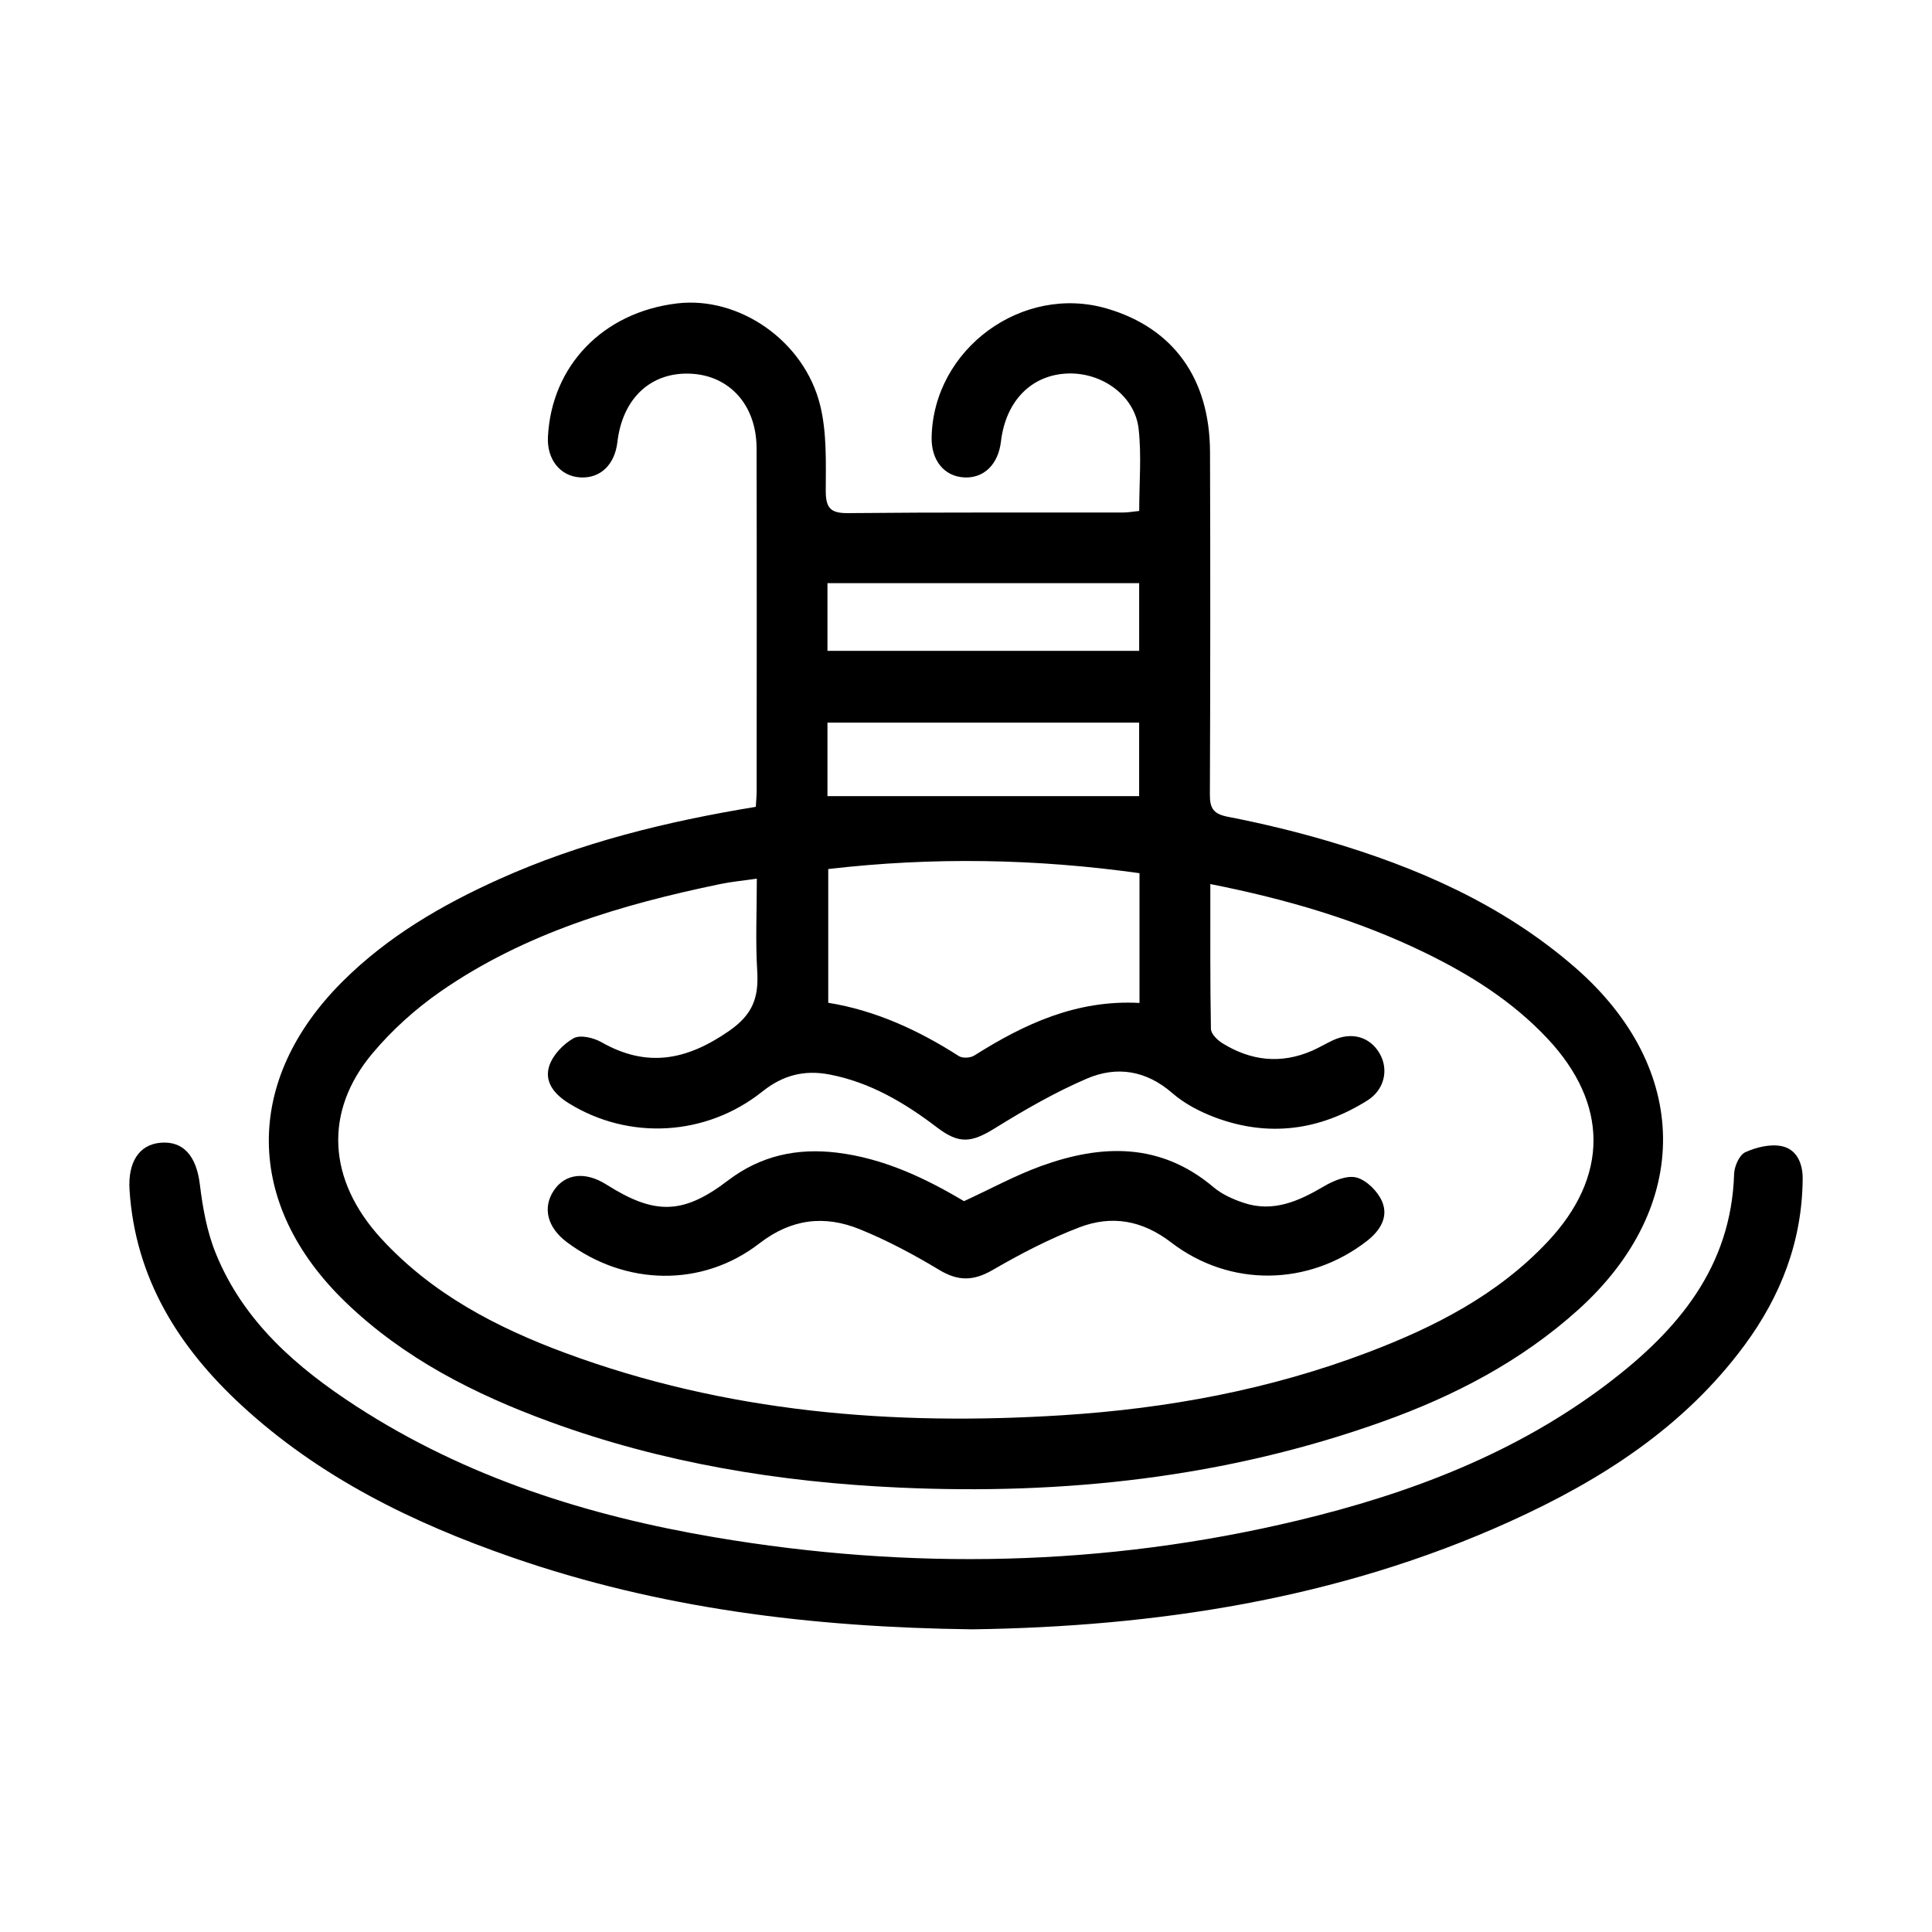
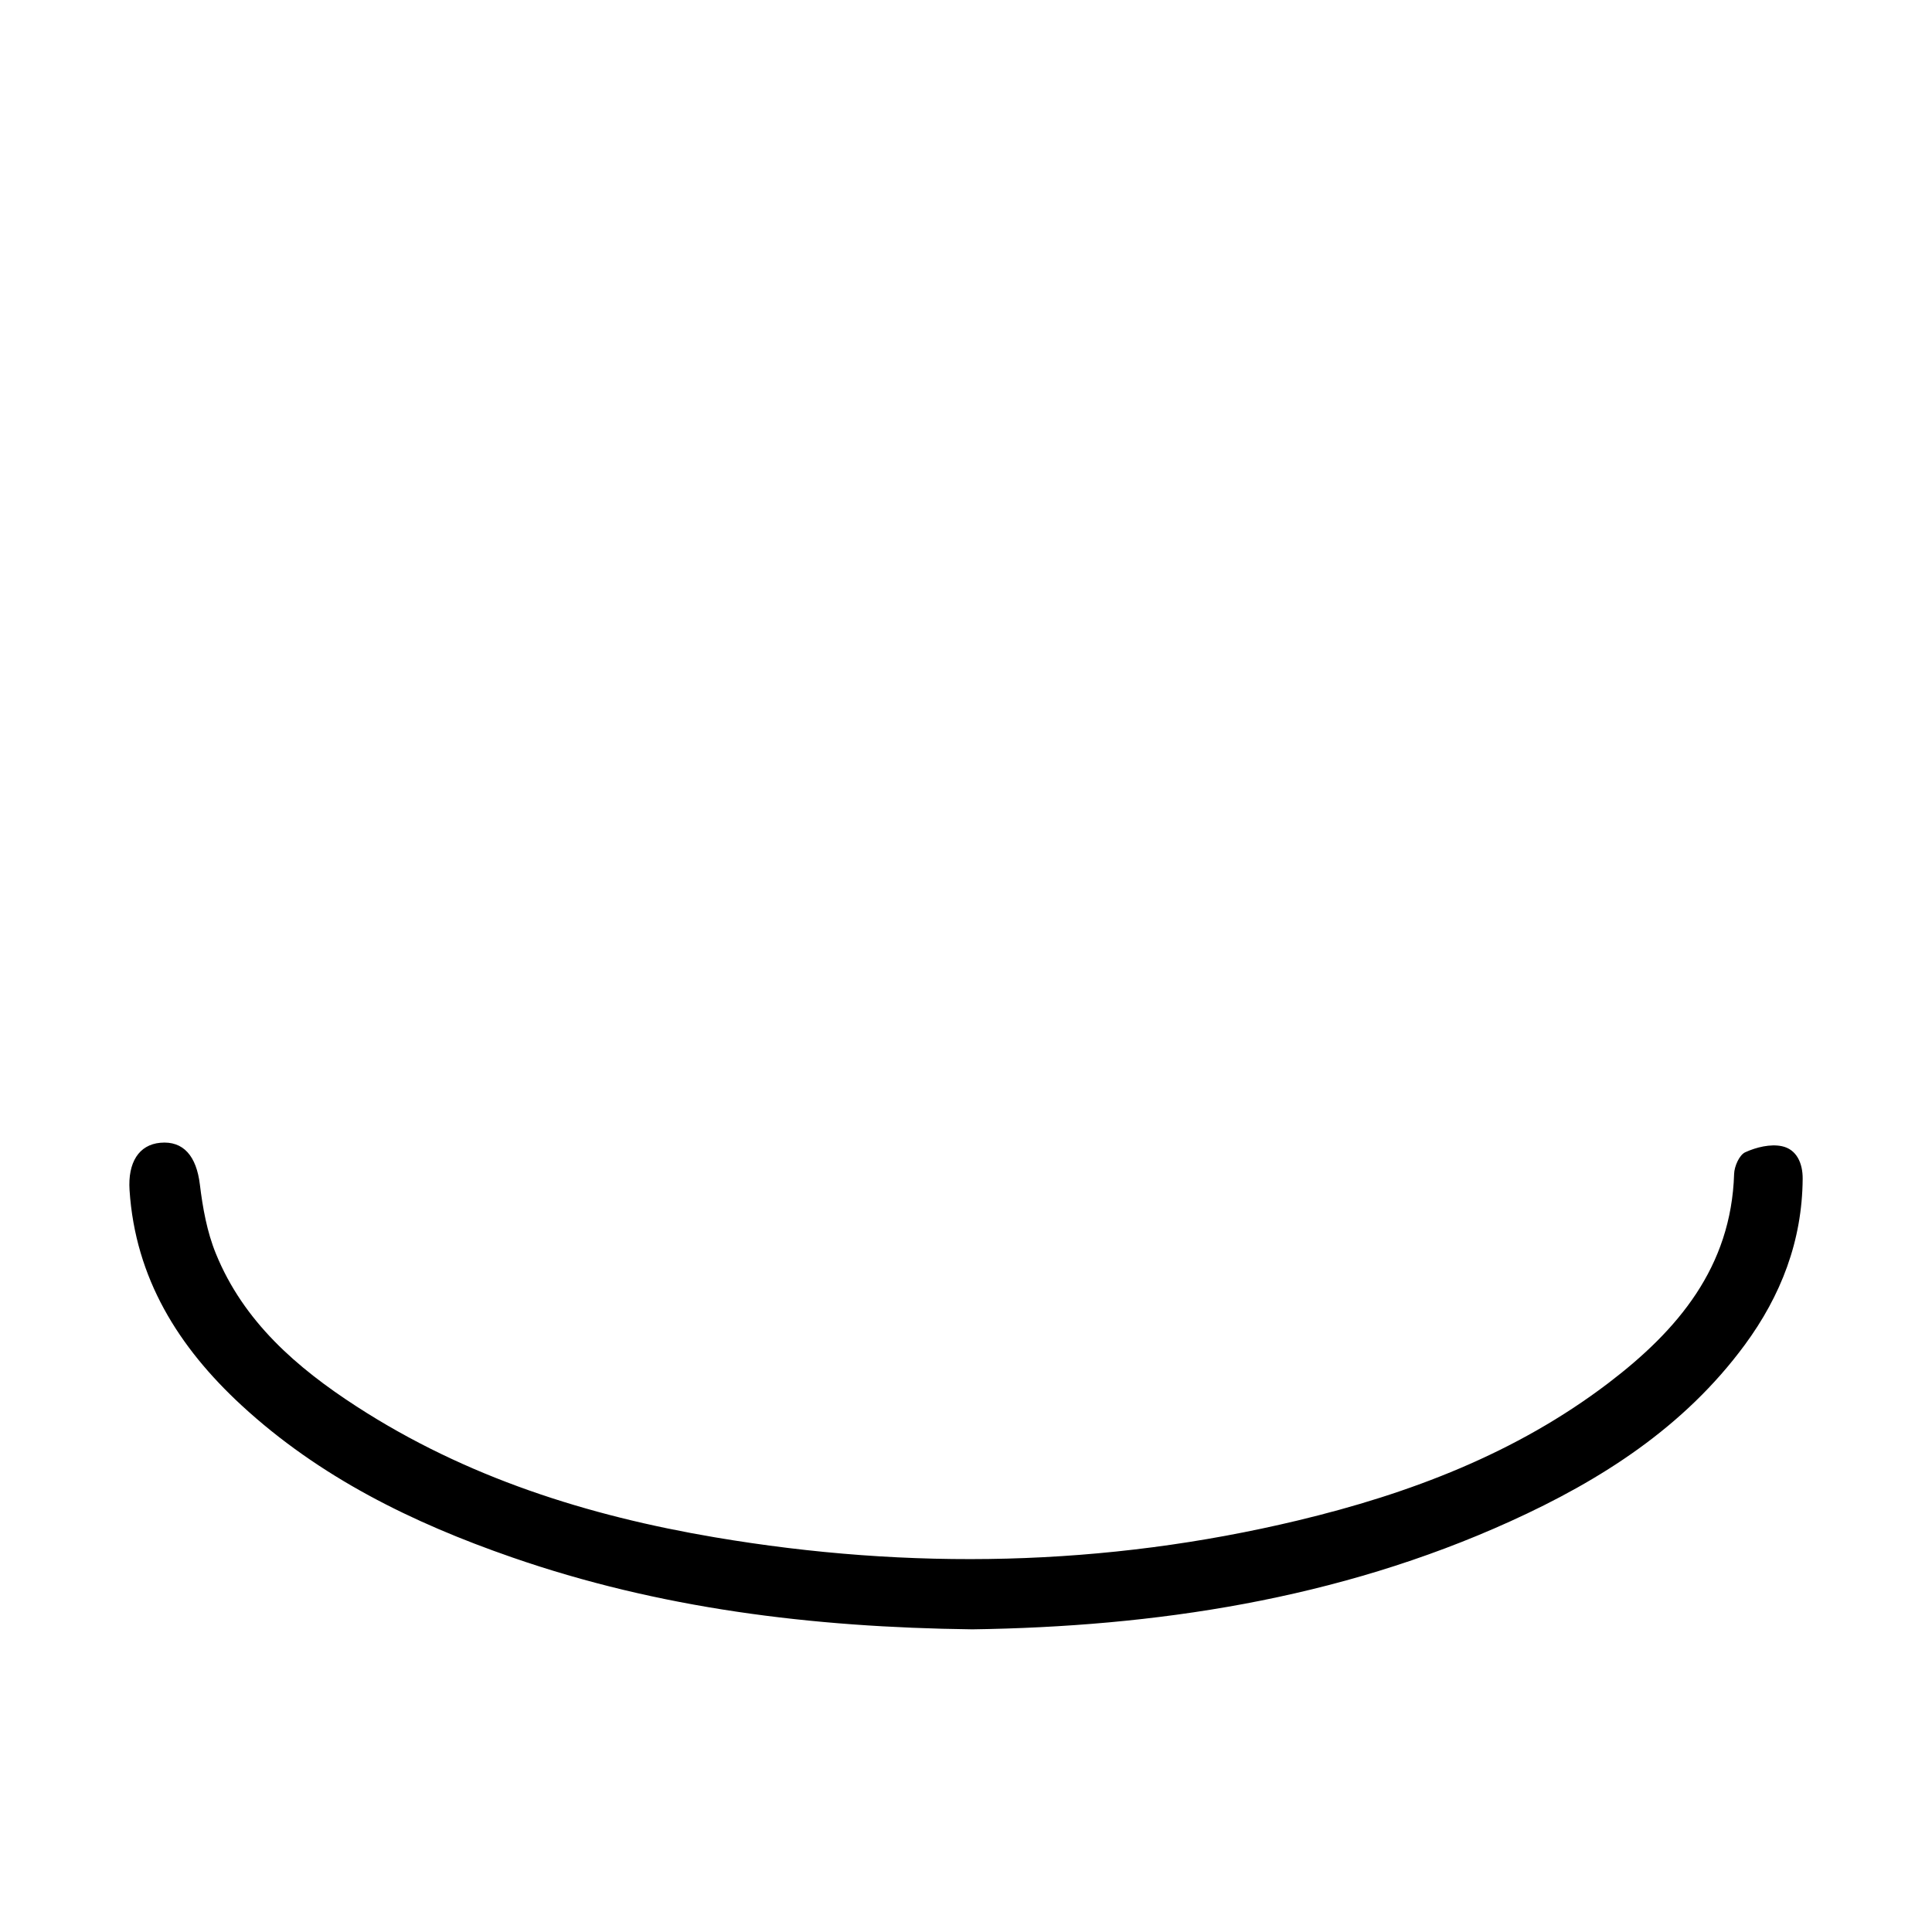
<svg xmlns="http://www.w3.org/2000/svg" fill="#000000" width="800px" height="800px" version="1.1" viewBox="144 144 512 512">
  <g fill-rule="evenodd">
-     <path d="m344.52 353.57c0.012-30.266 0.055-60.531-0.02-90.797-0.02-11.23-6.957-19.078-17.094-19.719-10.73-0.676-18.426 6.359-19.785 18.086-0.711 6.07-4.574 9.73-9.93 9.375-5.262-0.344-8.781-4.797-8.484-10.727 0.953-18.898 14.609-33.031 34.215-35.379 16.414-1.965 33.77 9.898 37.953 27.09 1.758 7.211 1.477 14.988 1.461 22.504-0.004 4.539 1.148 6.031 5.894 5.981 24.285-0.246 48.574-0.125 72.859-0.16 1.355 0 2.707-0.25 4.312-0.414 0-7.477 0.645-14.723-0.16-21.805-0.992-8.68-9.578-14.883-18.637-14.625-9.699 0.277-16.566 7.219-17.844 18.047-0.727 6.086-4.551 9.793-9.793 9.492-5.266-0.297-8.699-4.543-8.578-10.605 0.449-23.438 24.035-40.742 46.527-34.121 17.504 5.152 27.188 18.477 27.25 38.031 0.105 30.266 0.086 60.523-0.035 90.781-0.02 3.656 0.988 5.117 4.793 5.856 8.781 1.707 17.516 3.797 26.102 6.312 23.992 7.027 46.594 16.898 65.738 33.488 30.93 26.797 31.301 63.512 0.973 90.844-15.148 13.648-32.859 22.863-51.867 29.652-41.5 14.836-84.465 19.473-128.25 17.461-31.594-1.441-62.559-6.508-92.379-17.422-19.965-7.305-38.719-16.797-54.219-31.762-26.809-25.891-27.059-58.801-0.629-85.043 11.895-11.82 26.129-20.133 41.301-26.965 21.617-9.738 44.422-15.324 68.105-19.207 0.102-1.816 0.223-3.039 0.223-4.25zm120.39 63.117c0.023 1.305 1.727 2.961 3.062 3.793 7.496 4.648 15.434 5.562 23.66 2.012 1.934-0.836 3.742-1.941 5.656-2.828 4.957-2.289 9.773-0.891 12.324 3.512 2.465 4.246 1.301 9.602-3.223 12.449-12.68 7.977-26.234 9.785-40.355 4.516-4.055-1.516-8.152-3.664-11.391-6.481-6.941-6.035-14.73-7.203-22.621-3.812-8.484 3.641-16.582 8.328-24.449 13.199-6.137 3.789-9.406 4.188-15.203-0.23-8.605-6.555-17.754-12.004-28.582-14.07-6.609-1.258-12.309 0.172-17.703 4.484-14.938 11.945-35.414 13.012-51.34 3.152-3.758-2.324-6.594-5.633-5.18-9.922 0.953-2.902 3.723-5.789 6.449-7.316 1.75-0.977 5.281-0.141 7.356 1.039 12.07 6.871 22.598 4.816 33.82-2.957 6.43-4.449 7.898-9.004 7.481-15.926-0.48-7.856-0.105-15.766-0.105-24.445-3.621 0.523-6.688 0.801-9.684 1.426-26.309 5.453-51.891 13.012-74.238 28.551-6.57 4.566-12.727 10.133-17.875 16.246-13.062 15.516-11.934 33.645 2.207 49.098 13.438 14.672 30.539 23.594 48.809 30.363 42.648 15.801 86.875 19.375 131.92 16.504 27.715-1.77 54.738-6.766 80.746-16.629 17.719-6.723 34.398-15.23 47.648-29.293 16.273-17.27 16.262-36.586-0.039-53.934-9.176-9.766-20.262-16.766-32.203-22.598-17.93-8.758-36.863-14.297-57.105-18.305 0.012 13.148-0.074 25.781 0.156 38.402zm-18.93-41.285c-27.398-3.82-54.645-4.336-82.488-1.098v35.441c12.48 2.016 23.875 7.246 34.621 14.133 0.957 0.613 3.043 0.504 4.062-0.141 13.266-8.379 27.113-14.836 43.805-13.945v-34.391zm-82.695-20.422h82.598v-19.477h-82.598v19.477zm0-38.492h82.605v-17.941h-82.605v17.941z" />
    <path d="m401.67 575.79c48.129-0.691 96.723-7.824 142.54-28.605 24.117-10.938 46.105-24.984 62.145-46.742 9.637-13.07 15.254-27.625 15.371-44.059 0.031-4.098-1.586-7.805-5.508-8.629-3.039-0.641-6.777 0.266-9.699 1.598-1.578 0.715-2.902 3.734-2.961 5.754-0.77 24.727-14.957 41.434-33.297 55.402-24.496 18.656-52.719 29.336-82.328 36.43-51.152 12.254-102.78 13.219-154.53 4.457-33.684-5.703-65.949-15.895-94.914-34.672-15.852-10.277-29.945-22.477-37.285-40.512-2.344-5.738-3.488-12.113-4.238-18.312-0.906-7.461-4.312-11.621-10.488-11.055-5.707 0.527-8.625 5.266-8.148 12.551 1.527 23.375 12.988 41.625 29.664 57.016 20.676 19.078 45.359 31.172 71.672 40.293 38.953 13.52 79.258 18.551 122 19.086z" />
-     <path d="m399.47 462.32c-10.156-6.039-21.199-11.348-33.691-12.855-10.551-1.281-20.203 0.785-28.832 7.359-11.898 9.078-19.41 9.23-32.242 1.094-5.594-3.535-10.914-2.934-13.941 1.582-3.047 4.559-1.719 9.82 3.488 13.703 15.441 11.543 35.789 12.051 50.965 0.332 8.523-6.59 17.305-7.566 26.66-3.762 7.281 2.961 14.305 6.711 21.039 10.77 5.008 3.023 9.07 2.953 14.121 0.031 7.406-4.293 15.086-8.297 23.059-11.336 8.496-3.234 16.551-1.898 24.238 3.996 15.68 12.035 36.516 11.559 51.852-0.316 3.531-2.734 5.824-6.332 4.102-10.461-1.133-2.684-4.039-5.629-6.731-6.383-2.508-0.699-6.106 0.785-8.652 2.289-6.727 3.953-13.512 7.047-21.418 4.367-2.785-0.941-5.664-2.227-7.875-4.098-14.066-11.895-29.645-11.445-45.711-5.621-6.887 2.504-13.391 6.066-20.43 9.309z" />
  </g>
</svg>